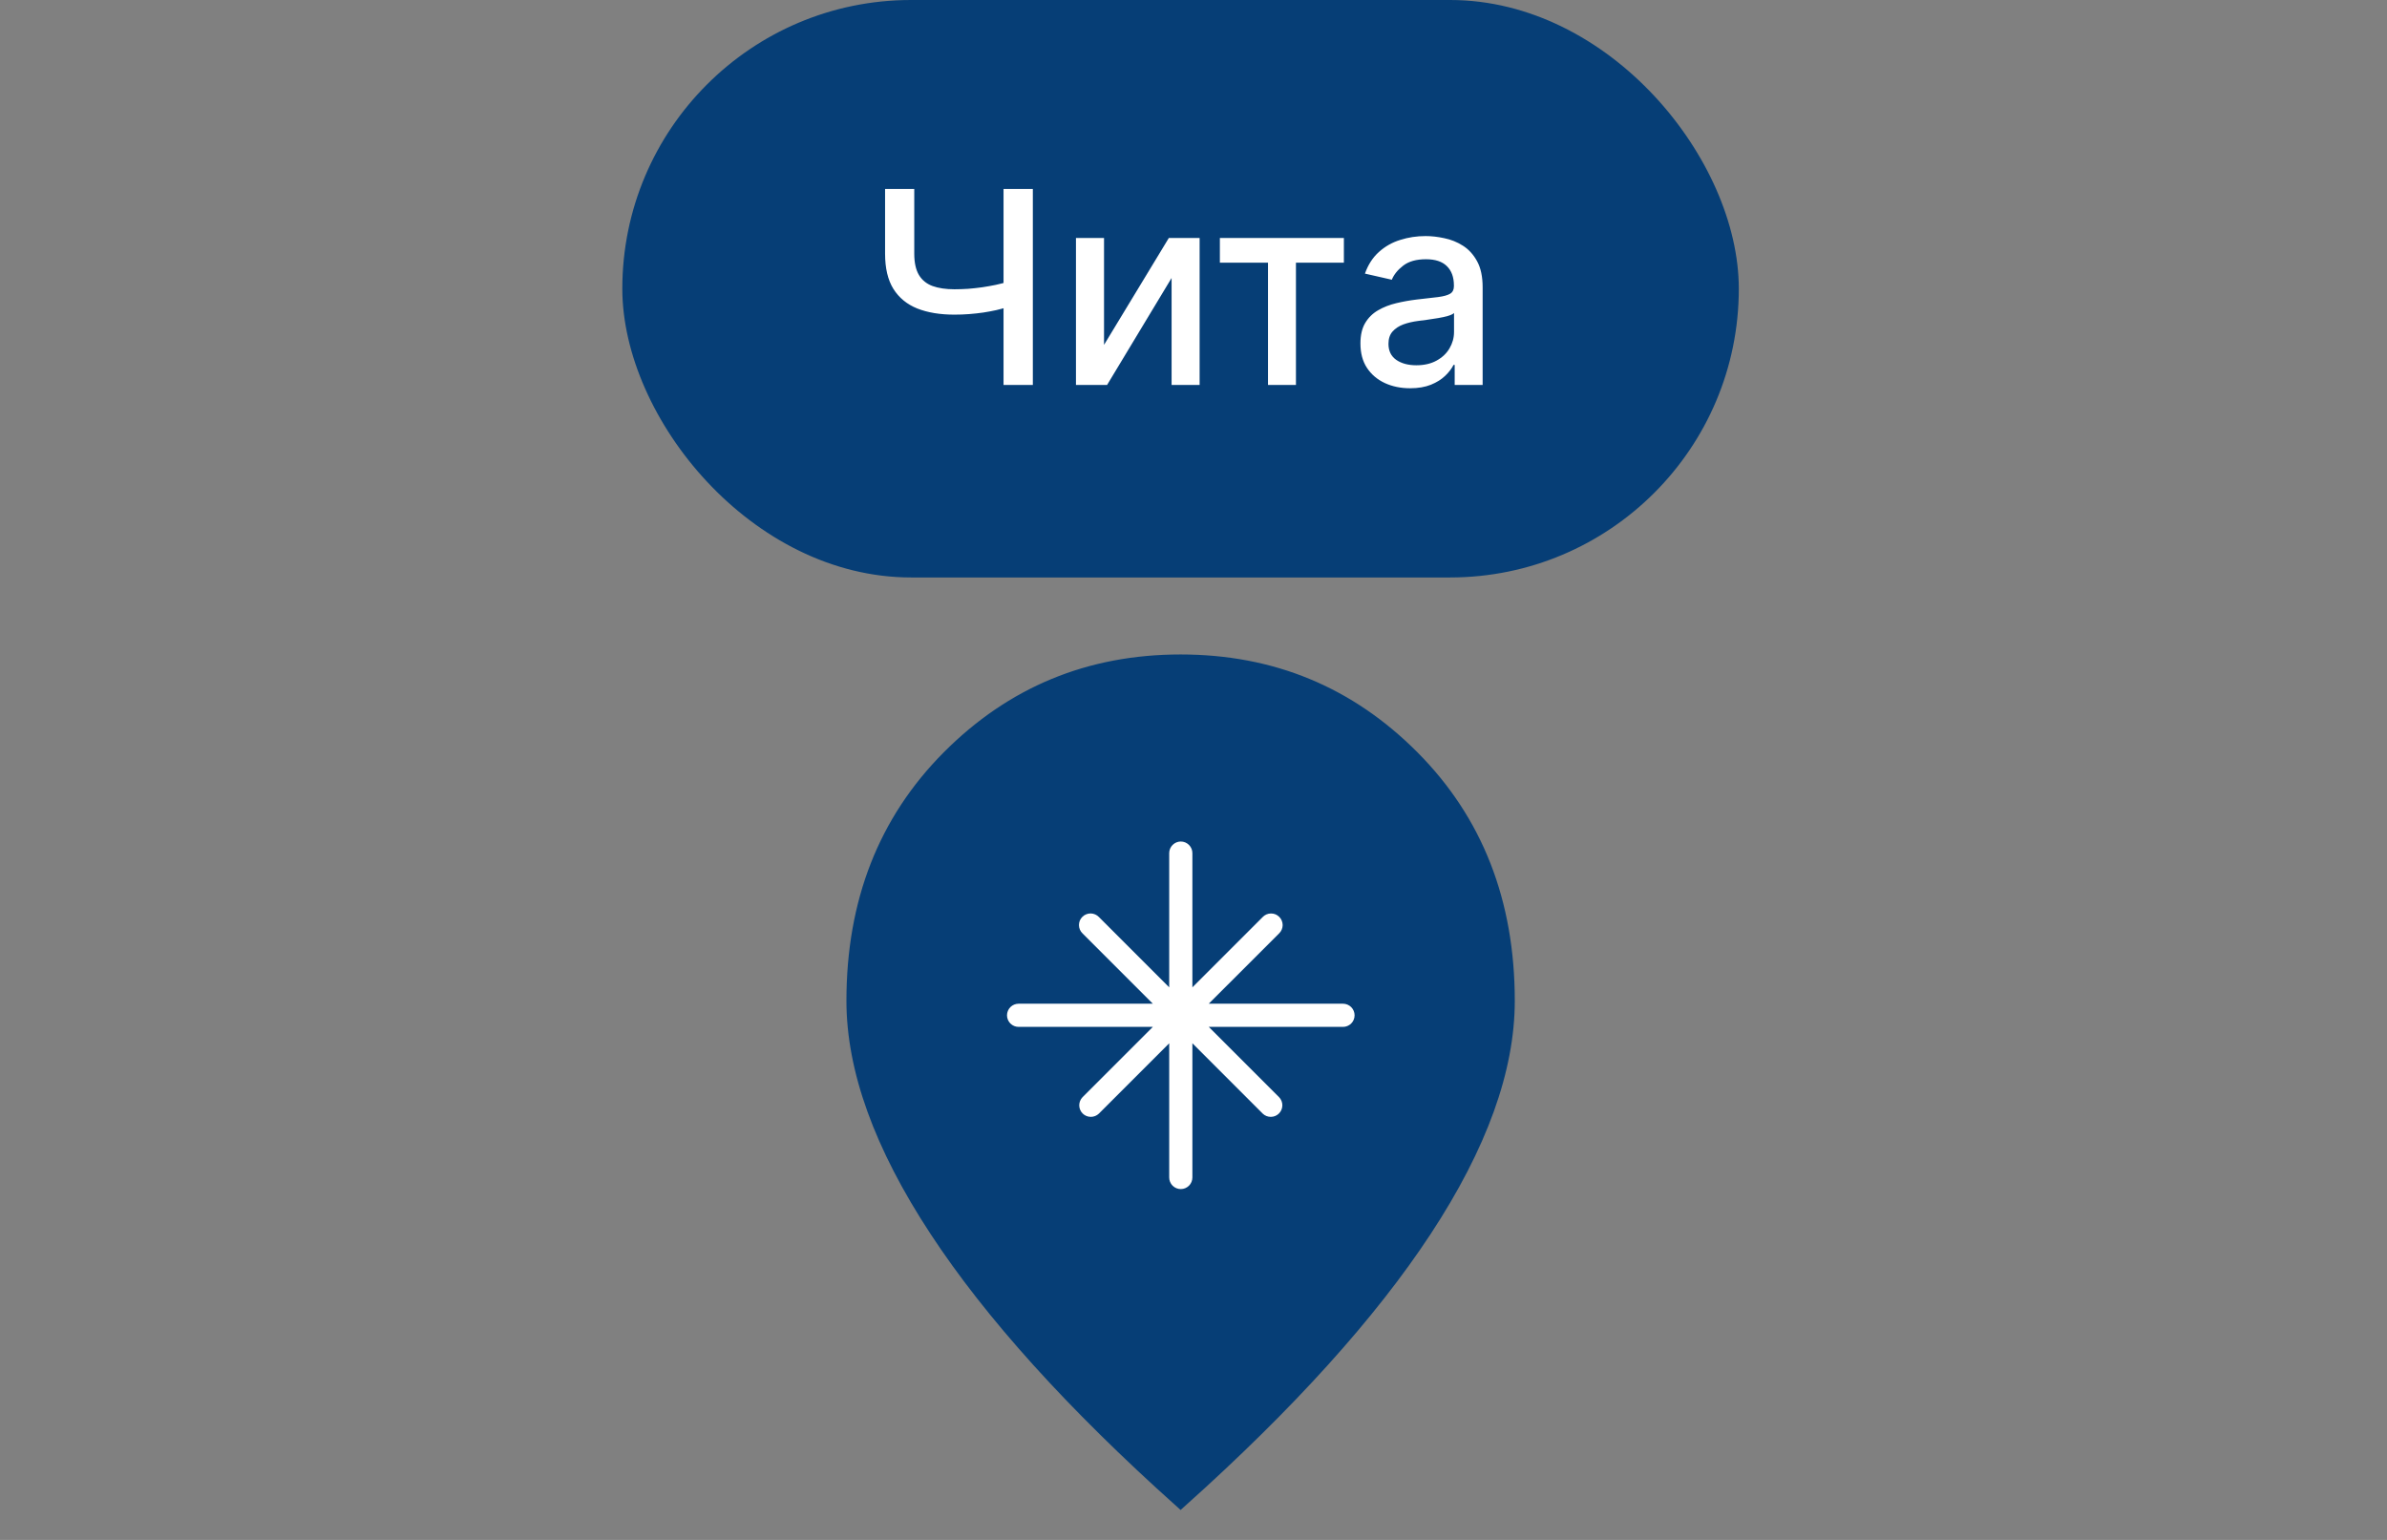
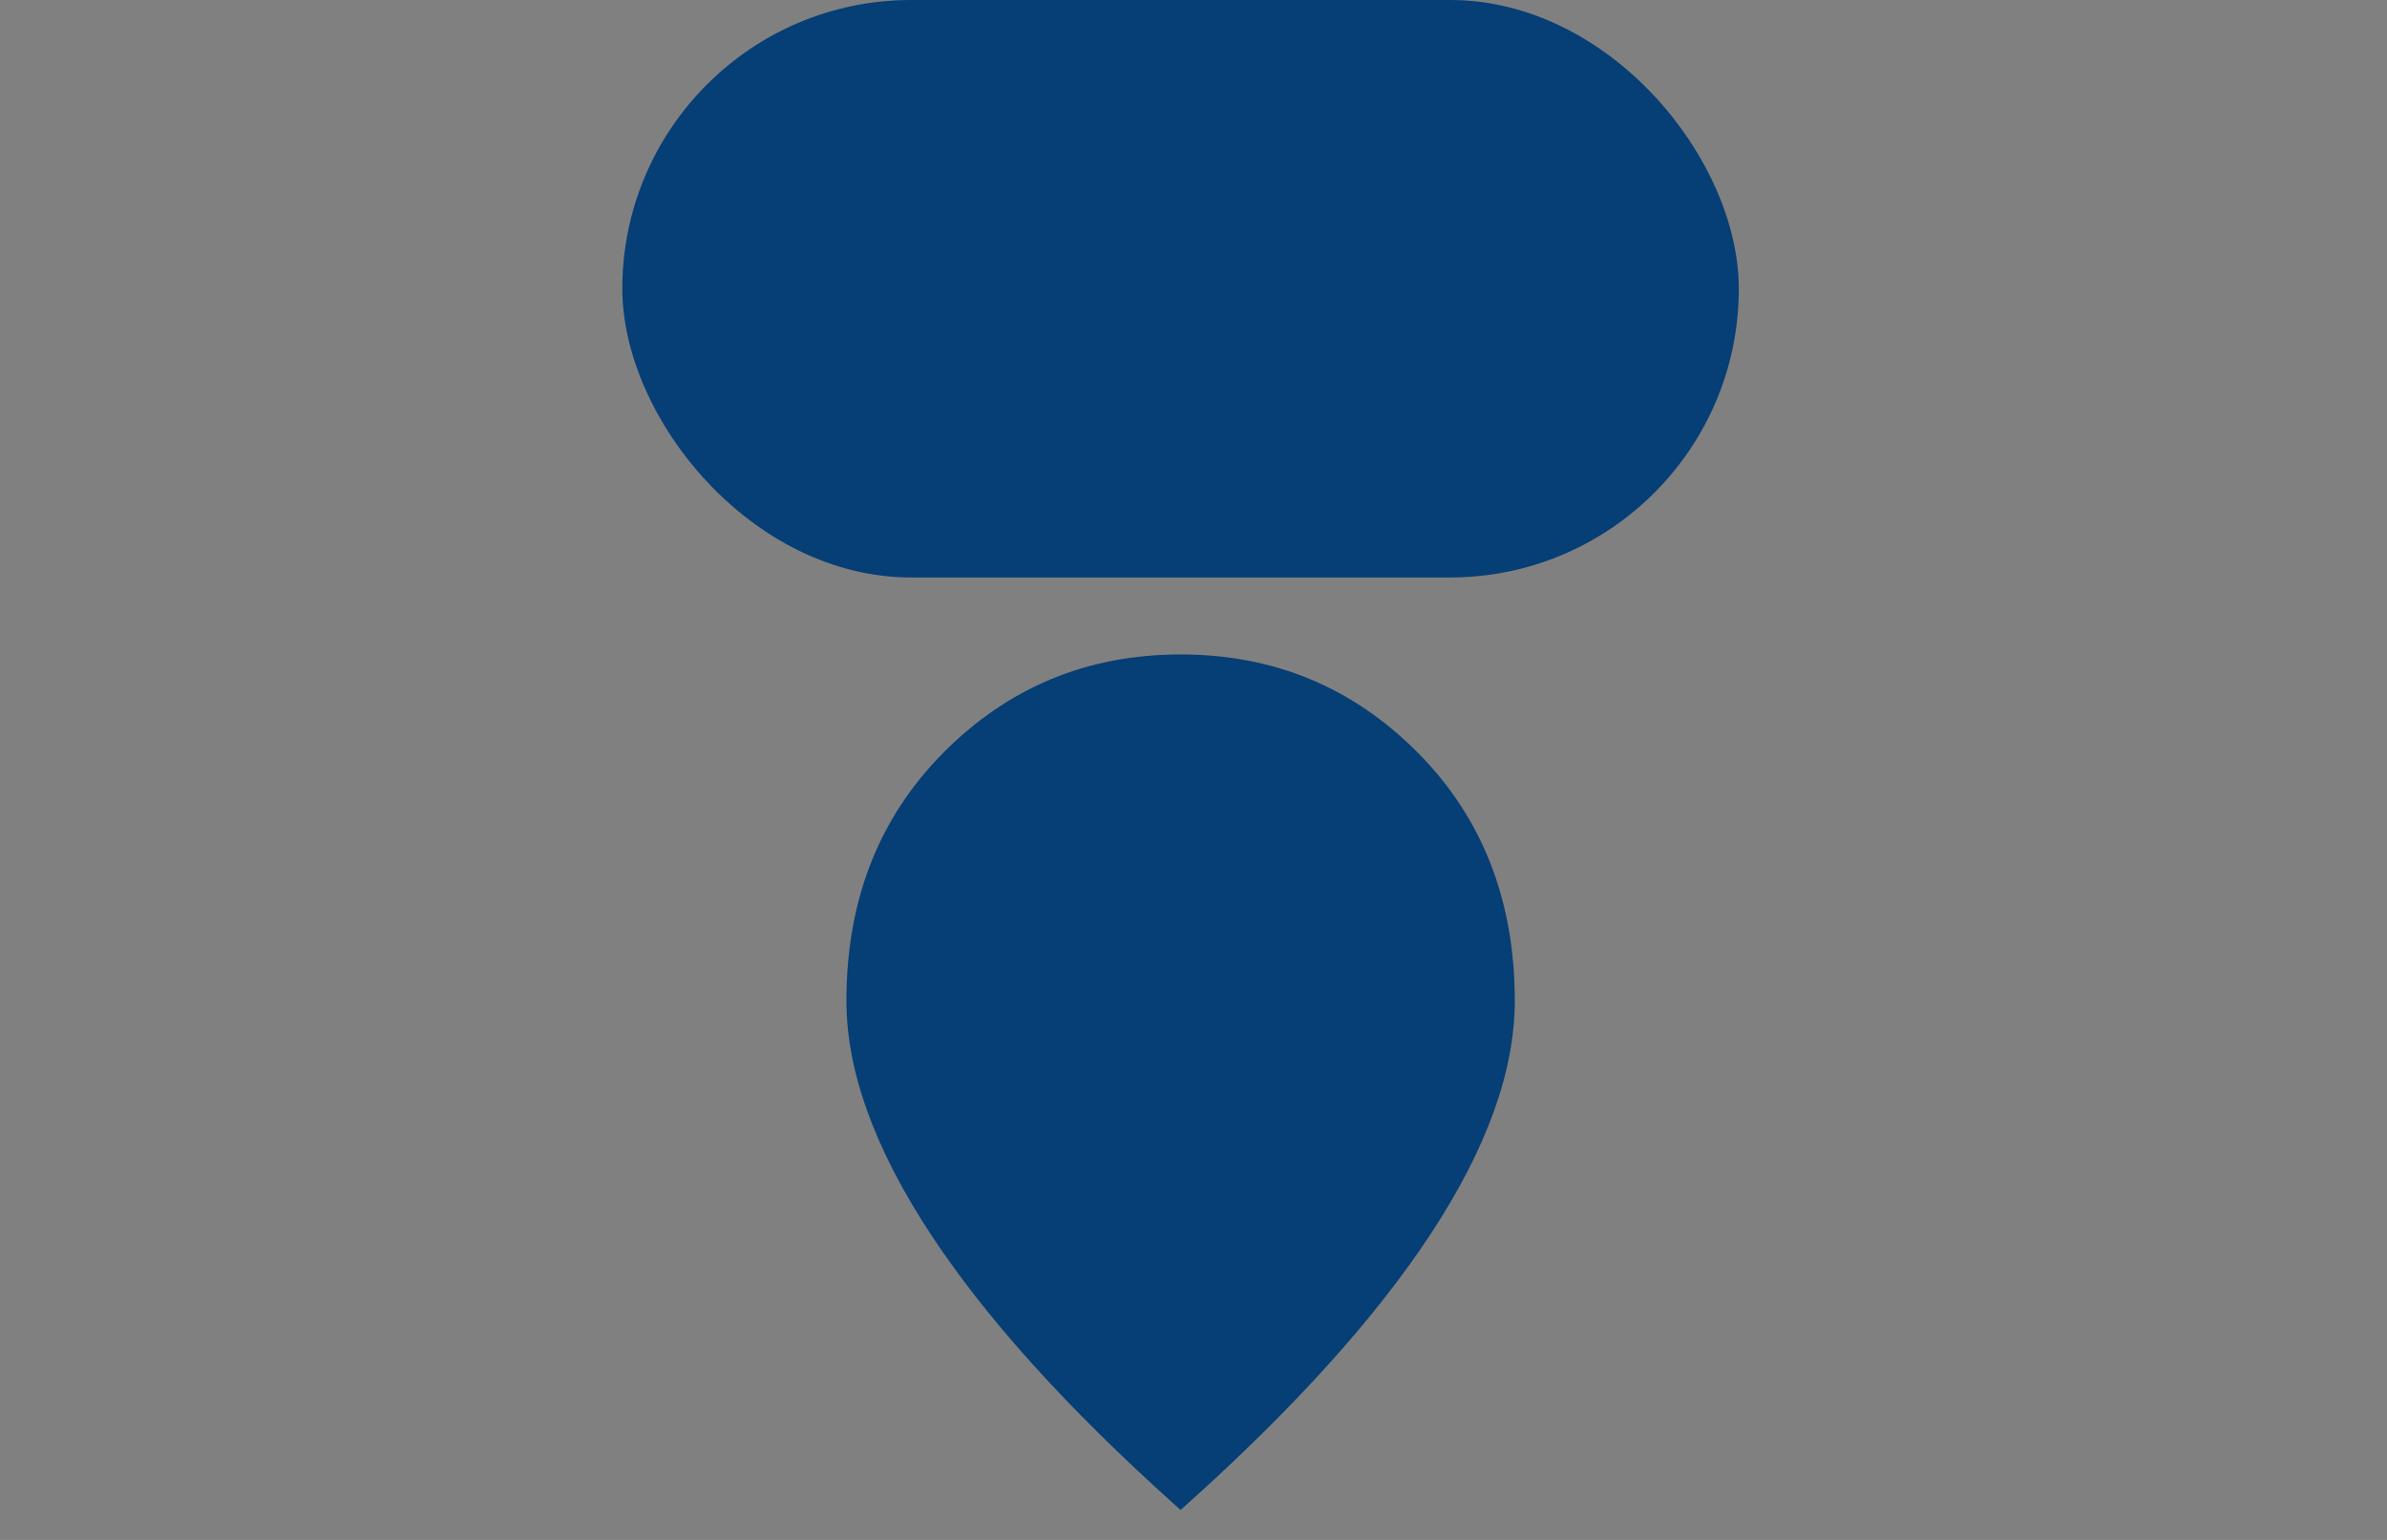
<svg xmlns="http://www.w3.org/2000/svg" width="62" height="40" viewBox="0 0 62 40" fill="none">
  <rect x="0" y="0" width="62" height="40" fill="#808080" stroke="none" />
  <rect x="16.164" width="29" height="15" rx="7.5" fill="#063E76" />
-   <path d="M22.989 4.909H23.747V6.589C23.747 6.823 23.788 7.008 23.869 7.144C23.95 7.278 24.068 7.373 24.222 7.43C24.378 7.486 24.567 7.514 24.789 7.514C24.906 7.514 25.026 7.51 25.146 7.502C25.269 7.492 25.391 7.479 25.512 7.462C25.633 7.444 25.75 7.423 25.862 7.4C25.977 7.375 26.083 7.348 26.181 7.318V7.972C26.084 8.003 25.983 8.031 25.875 8.056C25.769 8.079 25.658 8.1 25.542 8.118C25.426 8.135 25.305 8.148 25.179 8.158C25.053 8.168 24.923 8.173 24.789 8.173C24.417 8.173 24.097 8.12 23.827 8.014C23.558 7.906 23.351 7.736 23.205 7.504C23.061 7.272 22.989 6.967 22.989 6.589V4.909ZM26.066 4.909H26.827V10H26.066V4.909ZM28.676 8.958L30.359 6.182H31.159V10H30.431V7.221L28.755 10H27.947V6.182H28.676V8.958ZM31.685 6.823V6.182H34.906V6.823H33.661V10H32.935V6.823H31.685ZM36.626 10.085C36.384 10.085 36.165 10.04 35.97 9.95C35.774 9.859 35.619 9.727 35.505 9.555C35.392 9.383 35.336 9.171 35.336 8.921C35.336 8.706 35.377 8.528 35.46 8.389C35.543 8.25 35.655 8.14 35.796 8.059C35.937 7.977 36.094 7.916 36.268 7.875C36.442 7.833 36.619 7.802 36.8 7.78C37.029 7.754 37.214 7.732 37.357 7.716C37.499 7.697 37.603 7.668 37.667 7.629C37.732 7.589 37.764 7.524 37.764 7.435V7.417C37.764 7.2 37.703 7.032 37.581 6.913C37.459 6.793 37.279 6.734 37.039 6.734C36.788 6.734 36.591 6.789 36.447 6.9C36.304 7.01 36.206 7.131 36.151 7.266L35.453 7.107C35.535 6.875 35.657 6.687 35.816 6.545C35.976 6.401 36.161 6.296 36.37 6.232C36.579 6.165 36.798 6.132 37.029 6.132C37.181 6.132 37.343 6.15 37.513 6.187C37.686 6.222 37.846 6.286 37.996 6.381C38.146 6.475 38.27 6.61 38.366 6.786C38.462 6.96 38.51 7.186 38.51 7.464V10H37.784V9.478H37.755C37.706 9.574 37.634 9.669 37.538 9.761C37.442 9.854 37.319 9.931 37.168 9.993C37.017 10.054 36.836 10.085 36.626 10.085ZM36.788 9.488C36.993 9.488 37.169 9.447 37.315 9.366C37.462 9.285 37.574 9.179 37.65 9.048C37.728 8.915 37.767 8.774 37.767 8.623V8.131C37.74 8.157 37.689 8.182 37.613 8.205C37.538 8.227 37.453 8.246 37.357 8.262C37.261 8.277 37.167 8.291 37.076 8.305C36.985 8.316 36.908 8.326 36.847 8.335C36.703 8.353 36.571 8.383 36.452 8.426C36.334 8.47 36.24 8.532 36.169 8.613C36.099 8.692 36.064 8.799 36.064 8.931C36.064 9.115 36.132 9.254 36.268 9.349C36.404 9.442 36.577 9.488 36.788 9.488Z" fill="white" />
  <path d="M24.324 31.95L24.324 31.95C22.879 29.75 22.17 27.767 22.17 25.998C22.17 23.433 22.996 21.33 24.643 19.674C26.294 18.014 28.297 17.185 30.665 17.185C33.033 17.185 35.036 18.014 36.687 19.674C38.334 21.33 39.16 23.433 39.16 25.998C39.16 27.767 38.452 29.75 37.007 31.95C35.583 34.118 33.471 36.459 30.665 38.974C27.859 36.459 25.747 34.118 24.324 31.95Z" fill="#063E76" stroke="#063E76" stroke-width="0.37" />
-   <path d="M30.971 22.16C30.971 22.081 30.939 22.004 30.883 21.948C30.826 21.891 30.75 21.859 30.67 21.859C30.59 21.859 30.514 21.891 30.457 21.948C30.401 22.004 30.369 22.081 30.369 22.16V25.647L28.542 23.819C28.515 23.791 28.482 23.768 28.445 23.752C28.408 23.736 28.369 23.728 28.329 23.727C28.289 23.727 28.249 23.735 28.212 23.75C28.175 23.765 28.141 23.787 28.113 23.816C28.085 23.844 28.062 23.877 28.047 23.914C28.032 23.951 28.025 23.991 28.025 24.031C28.025 24.071 28.034 24.11 28.049 24.147C28.065 24.184 28.088 24.217 28.117 24.245L29.944 26.072H26.457C26.377 26.072 26.301 26.104 26.244 26.16C26.188 26.217 26.156 26.294 26.156 26.373C26.156 26.453 26.188 26.53 26.244 26.586C26.301 26.642 26.377 26.674 26.457 26.674H29.944L28.117 28.501C28.062 28.558 28.032 28.634 28.032 28.713C28.033 28.791 28.064 28.867 28.12 28.923C28.176 28.979 28.251 29.01 28.33 29.011C28.409 29.012 28.485 28.982 28.542 28.927L30.369 27.1V30.586C30.369 30.666 30.401 30.743 30.457 30.799C30.514 30.855 30.59 30.887 30.67 30.887C30.75 30.887 30.826 30.855 30.883 30.799C30.939 30.743 30.971 30.666 30.971 30.586V27.099L32.798 28.927C32.855 28.982 32.931 29.012 33.01 29.011C33.088 29.011 33.164 28.979 33.22 28.923C33.276 28.867 33.307 28.792 33.308 28.713C33.309 28.634 33.278 28.558 33.224 28.501L31.397 26.674H34.883C34.963 26.674 35.039 26.642 35.096 26.586C35.152 26.53 35.184 26.453 35.184 26.373C35.184 26.294 35.152 26.217 35.096 26.16C35.039 26.104 34.963 26.072 34.883 26.072H31.396L33.224 24.245C33.252 24.218 33.275 24.185 33.291 24.148C33.307 24.111 33.315 24.072 33.316 24.032C33.316 23.992 33.308 23.952 33.293 23.915C33.278 23.878 33.256 23.845 33.227 23.816C33.199 23.788 33.166 23.766 33.129 23.75C33.092 23.735 33.052 23.728 33.012 23.728C32.972 23.728 32.933 23.737 32.896 23.752C32.859 23.768 32.826 23.791 32.798 23.82L30.971 25.647V22.16Z" fill="white" />
</svg>